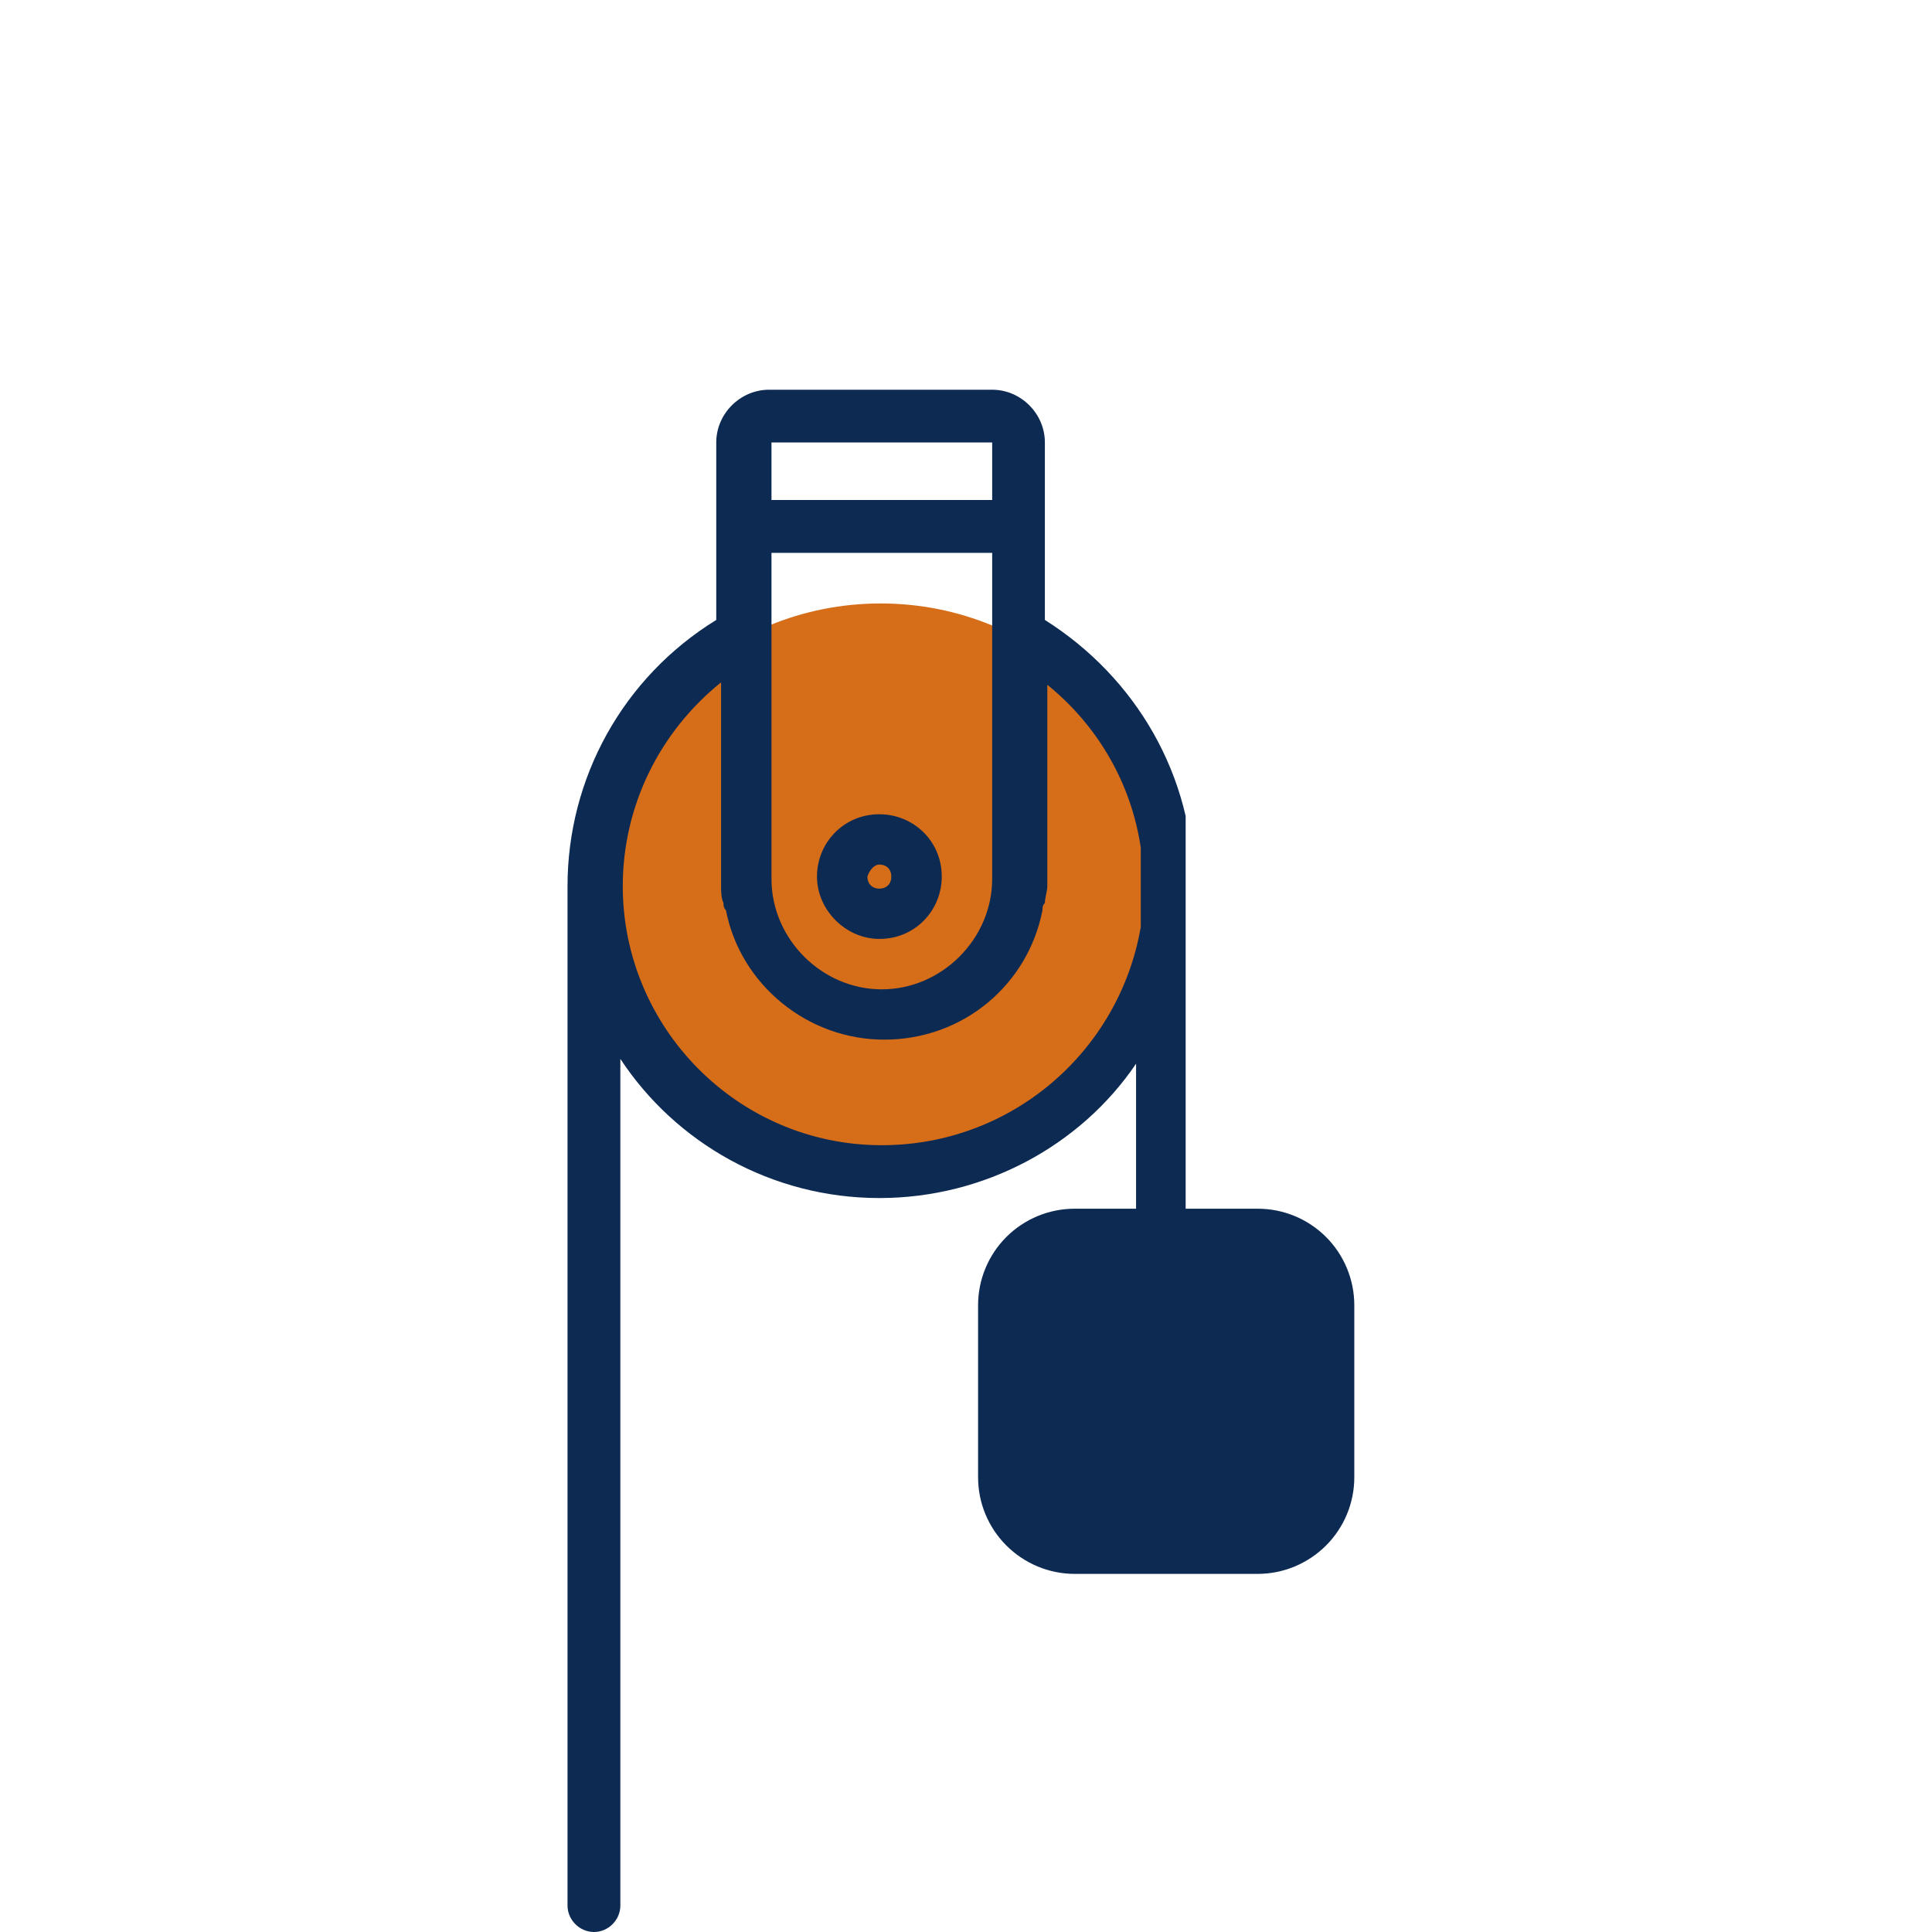
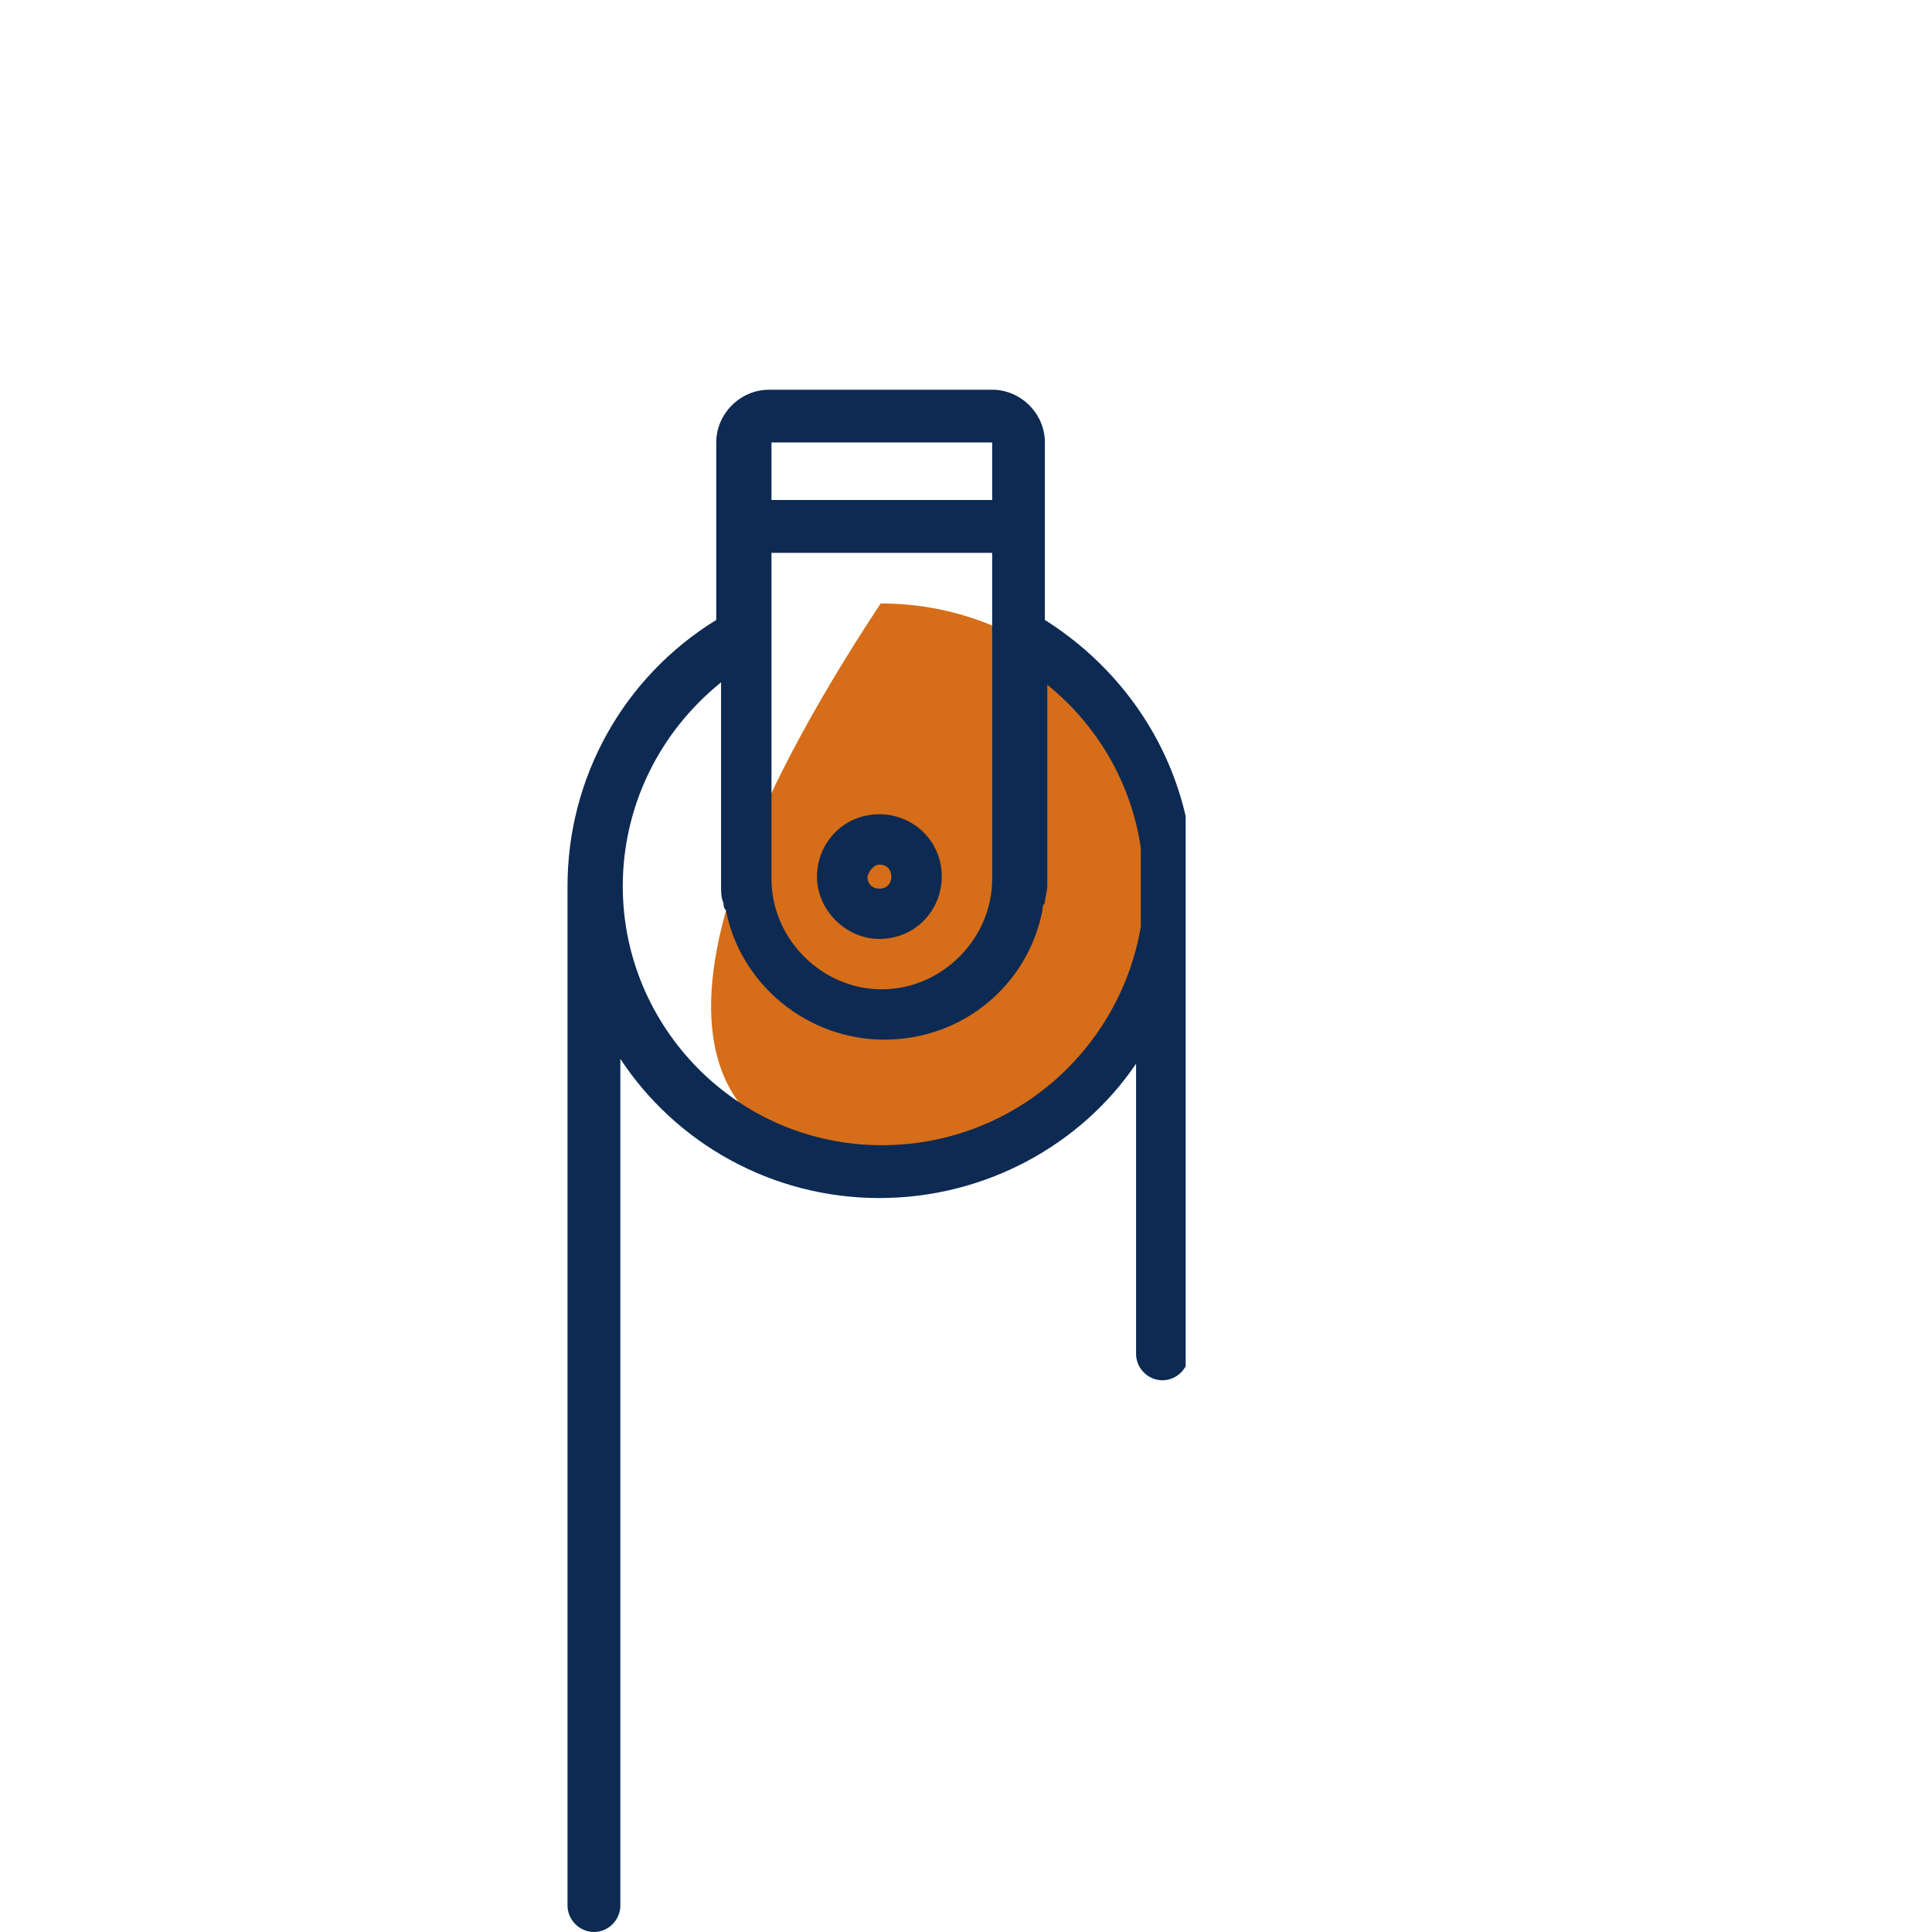
<svg xmlns="http://www.w3.org/2000/svg" width="100" zoomAndPan="magnify" viewBox="0 0 75 75" height="100" preserveAspectRatio="xMidYMid meet" version="1.0">
  <defs>
    <clipPath id="3ee66e4a6d">
      <path d="M 23.102 23.426 L 45.328 23.426 L 45.328 45.062 L 23.102 45.062 Z M 23.102 23.426 " clip-rule="nonzero" />
    </clipPath>
    <clipPath id="e60934a7c4">
-       <path d="M 34.188 23.426 C 28.062 23.426 23.102 28.27 23.102 34.246 C 23.102 40.219 28.062 45.062 34.188 45.062 C 40.309 45.062 45.273 40.219 45.273 34.246 C 45.273 28.27 40.309 23.426 34.188 23.426 Z M 34.188 23.426 " clip-rule="nonzero" />
+       <path d="M 34.188 23.426 C 23.102 40.219 28.062 45.062 34.188 45.062 C 40.309 45.062 45.273 40.219 45.273 34.246 C 45.273 28.27 40.309 23.426 34.188 23.426 Z M 34.188 23.426 " clip-rule="nonzero" />
    </clipPath>
    <clipPath id="f98c40ed2a">
      <path d="M 22.027 15.129 L 46.027 15.129 L 46.027 75 L 22.027 75 Z M 22.027 15.129 " clip-rule="nonzero" />
    </clipPath>
    <clipPath id="7a8b19a6ee">
      <path d="M 37.969 46.922 L 52.586 46.922 L 52.586 61.098 L 37.969 61.098 Z M 37.969 46.922 " clip-rule="nonzero" />
    </clipPath>
    <clipPath id="f90a913181">
-       <path d="M 41.719 46.922 L 48.824 46.922 C 49.82 46.922 50.773 47.316 51.477 48.02 C 52.18 48.723 52.574 49.676 52.574 50.672 L 52.574 57.348 C 52.574 58.34 52.18 59.293 51.477 59.996 C 50.773 60.699 49.82 61.098 48.824 61.098 L 41.719 61.098 C 40.723 61.098 39.77 60.699 39.066 59.996 C 38.363 59.293 37.969 58.34 37.969 57.348 L 37.969 50.672 C 37.969 49.676 38.363 48.723 39.066 48.02 C 39.77 47.316 40.723 46.922 41.719 46.922 Z M 41.719 46.922 " clip-rule="nonzero" />
-     </clipPath>
+       </clipPath>
  </defs>
  <g clip-path="url(#3ee66e4a6d)">
    <g clip-path="url(#e60934a7c4)">
      <path fill="#d66d18" d="M 23.102 23.426 L 45.242 23.426 L 45.242 45.062 L 23.102 45.062 Z M 23.102 23.426 " fill-opacity="1" fill-rule="nonzero" />
    </g>
  </g>
  <g clip-path="url(#f98c40ed2a)">
    <path fill="#0d2a52" d="M 46.336 34.402 C 46.336 30.117 44.102 26.301 40.562 24.066 L 40.562 17.176 C 40.562 16.059 39.633 15.129 38.516 15.129 L 29.855 15.129 C 28.738 15.129 27.805 16.059 27.805 17.176 L 27.805 24.066 C 24.176 26.301 22.031 30.211 22.031 34.402 L 22.031 73.973 C 22.031 74.531 22.5 75 23.059 75 C 23.617 75 24.082 74.531 24.082 73.973 L 24.082 41.105 C 26.223 44.363 29.949 46.508 34.137 46.508 C 38.234 46.508 41.961 44.457 44.102 41.293 L 44.102 52.559 C 44.102 53.117 44.566 53.582 45.125 53.582 C 45.684 53.582 46.148 53.117 46.148 52.559 L 46.148 36.078 C 46.336 35.52 46.336 34.961 46.336 34.402 Z M 38.516 24.625 L 38.516 34.121 C 38.516 36.449 36.559 38.406 34.23 38.406 C 31.902 38.406 29.949 36.449 29.949 34.121 L 29.949 21.461 L 38.516 21.461 Z M 38.516 17.176 L 38.516 19.41 L 29.949 19.41 L 29.949 17.176 Z M 34.23 44.457 C 28.645 44.457 24.176 39.895 24.176 34.402 C 24.176 31.328 25.57 28.441 27.992 26.488 L 27.992 34.121 C 27.992 34.215 27.992 34.309 27.992 34.402 C 27.992 34.59 27.992 34.867 28.086 35.055 C 28.086 35.148 28.086 35.238 28.18 35.332 C 28.738 38.219 31.344 40.359 34.324 40.359 C 37.398 40.359 39.91 38.219 40.469 35.332 C 40.469 35.238 40.469 35.148 40.562 35.055 C 40.562 34.867 40.656 34.59 40.656 34.402 C 40.656 34.309 40.656 34.215 40.656 34.121 L 40.656 26.582 C 42.609 28.164 43.914 30.398 44.285 32.91 L 44.285 35.984 C 43.449 40.828 39.258 44.457 34.23 44.457 Z M 34.23 44.457 " fill-opacity="1" fill-rule="nonzero" />
  </g>
  <path fill="#0d2a52" d="M 34.137 36.449 C 35.535 36.449 36.559 35.332 36.559 34.027 C 36.559 32.633 35.441 31.609 34.137 31.609 C 32.742 31.609 31.715 32.727 31.715 34.027 C 31.715 35.332 32.836 36.449 34.137 36.449 Z M 34.137 33.562 C 34.418 33.562 34.602 33.75 34.602 34.027 C 34.602 34.309 34.418 34.496 34.137 34.496 C 33.859 34.496 33.672 34.309 33.672 34.027 C 33.766 33.75 33.953 33.562 34.137 33.562 Z M 34.137 33.562 " fill-opacity="1" fill-rule="nonzero" />
  <g clip-path="url(#7a8b19a6ee)">
    <g clip-path="url(#f90a913181)">
      <path fill="#0d2a52" d="M 37.969 46.922 L 52.586 46.922 L 52.586 61.098 L 37.969 61.098 Z M 37.969 46.922 " fill-opacity="1" fill-rule="nonzero" />
    </g>
  </g>
</svg>